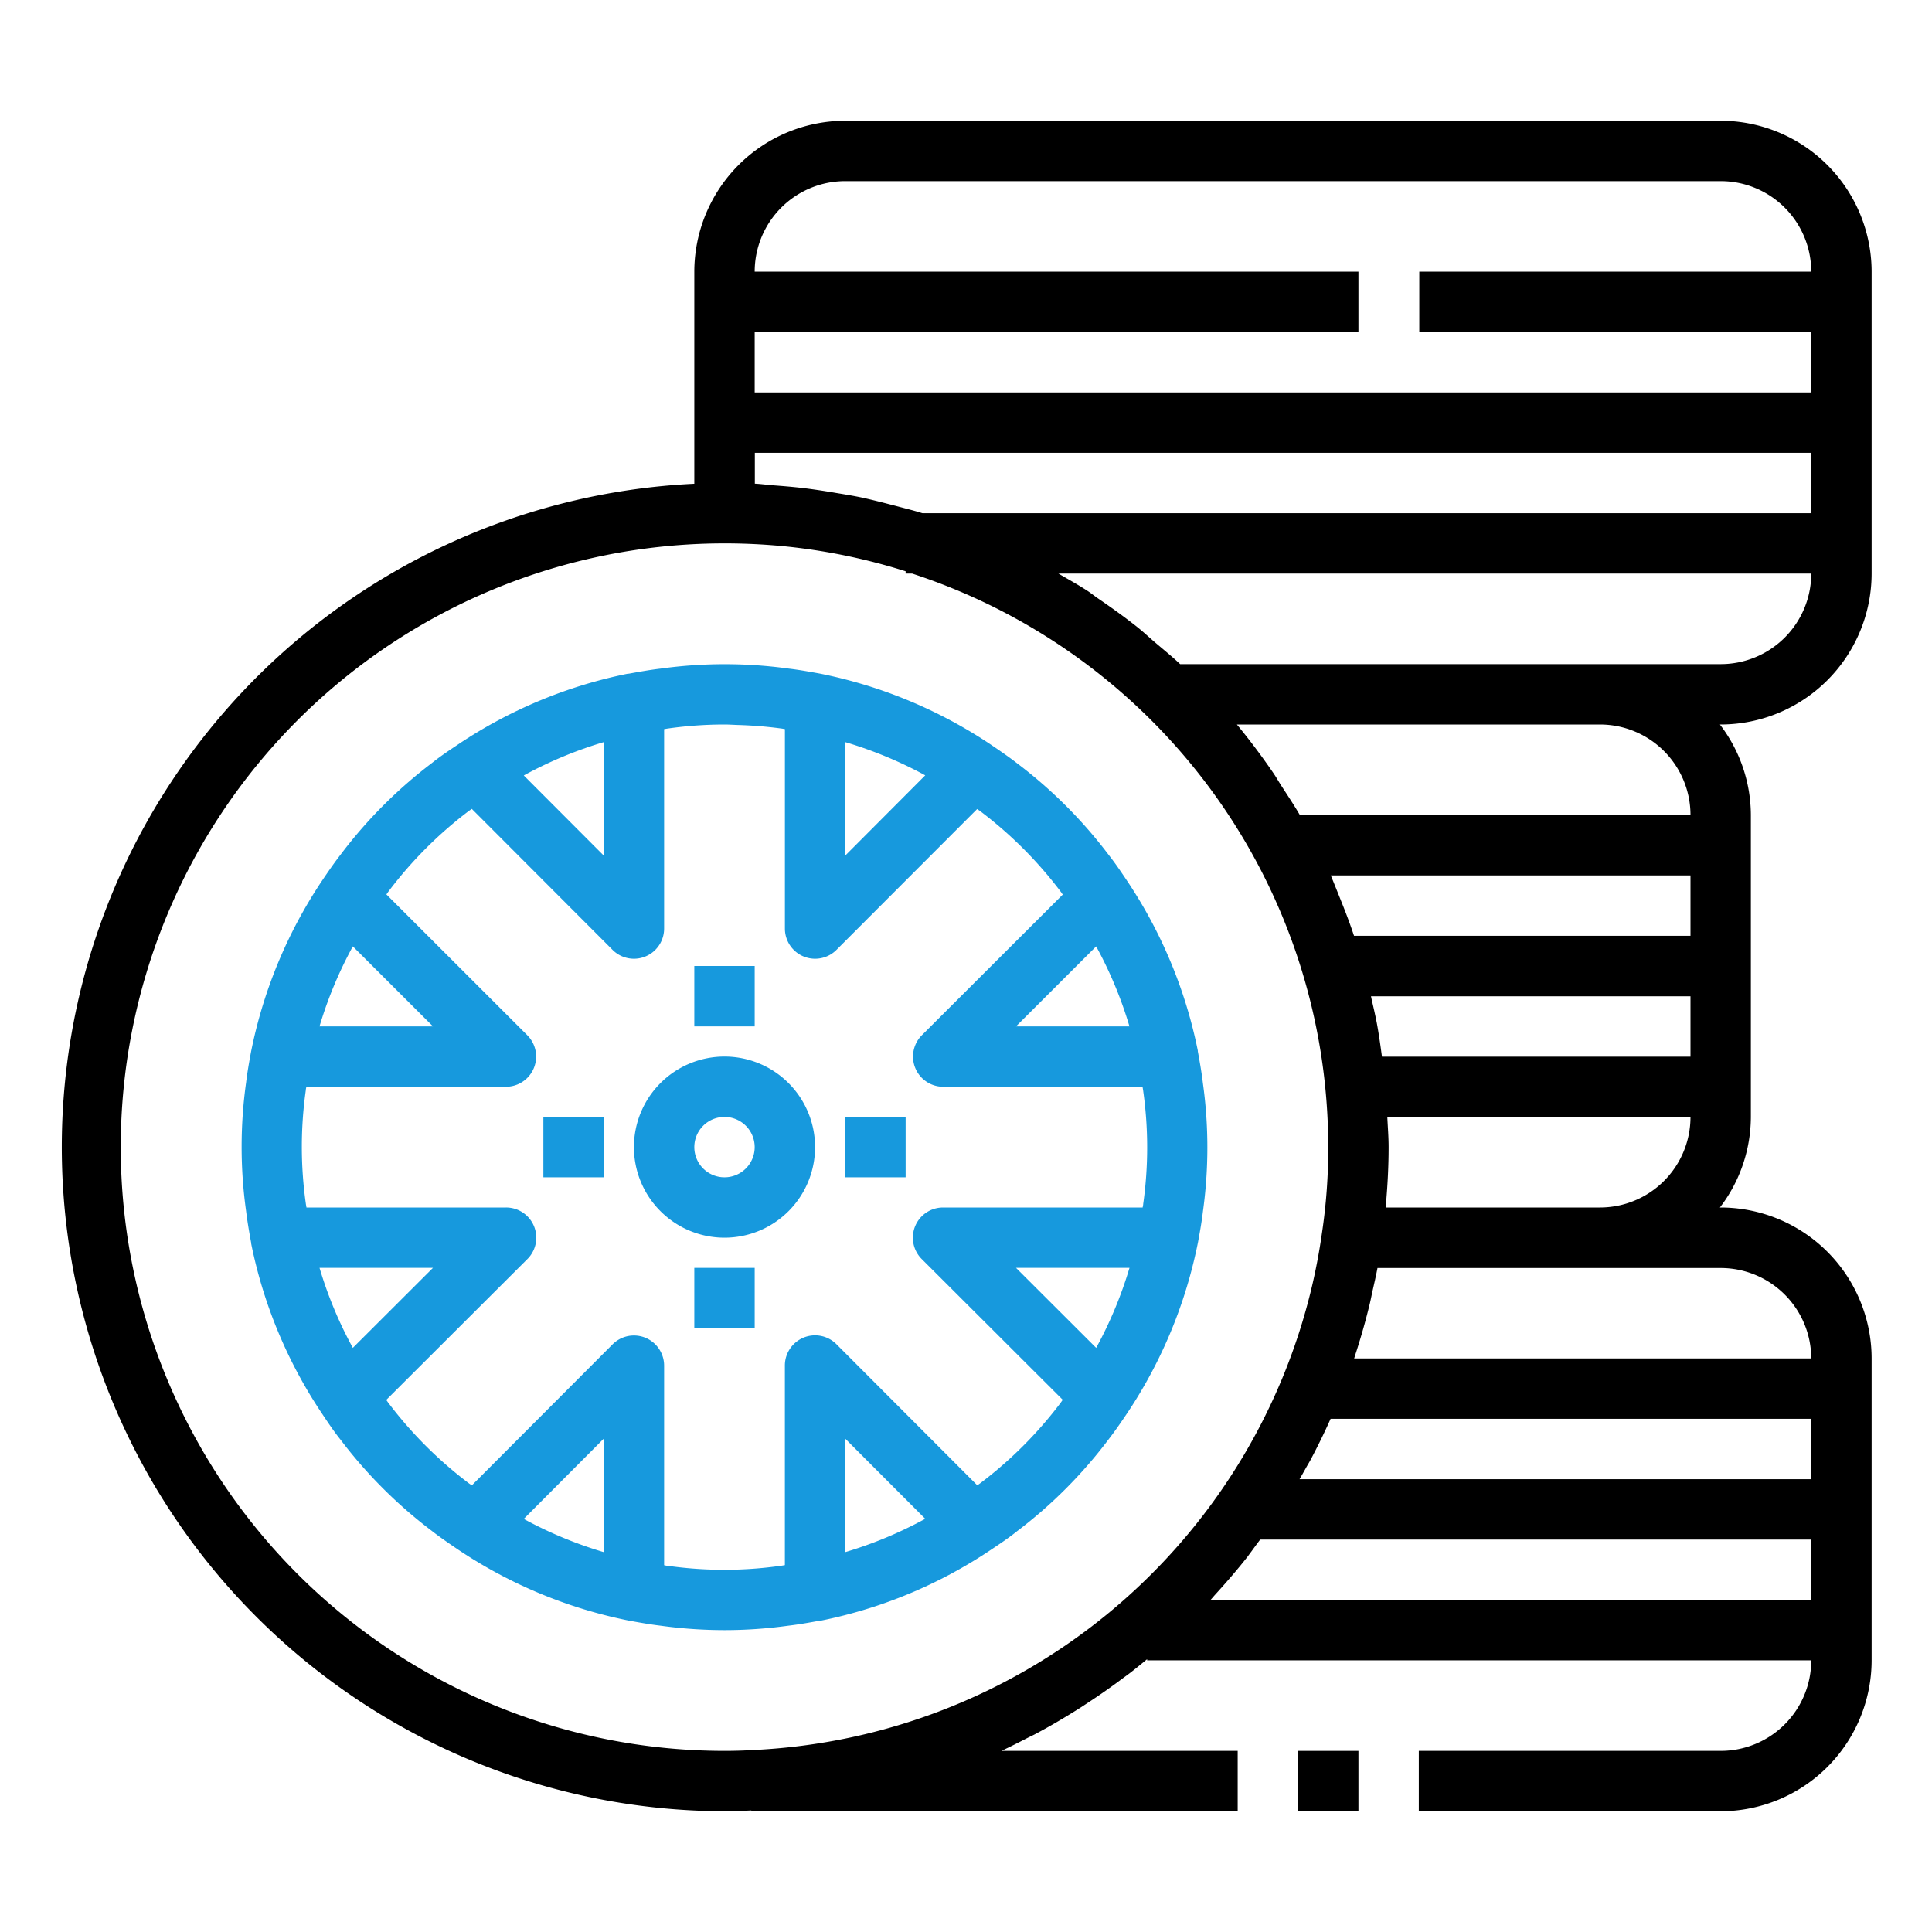
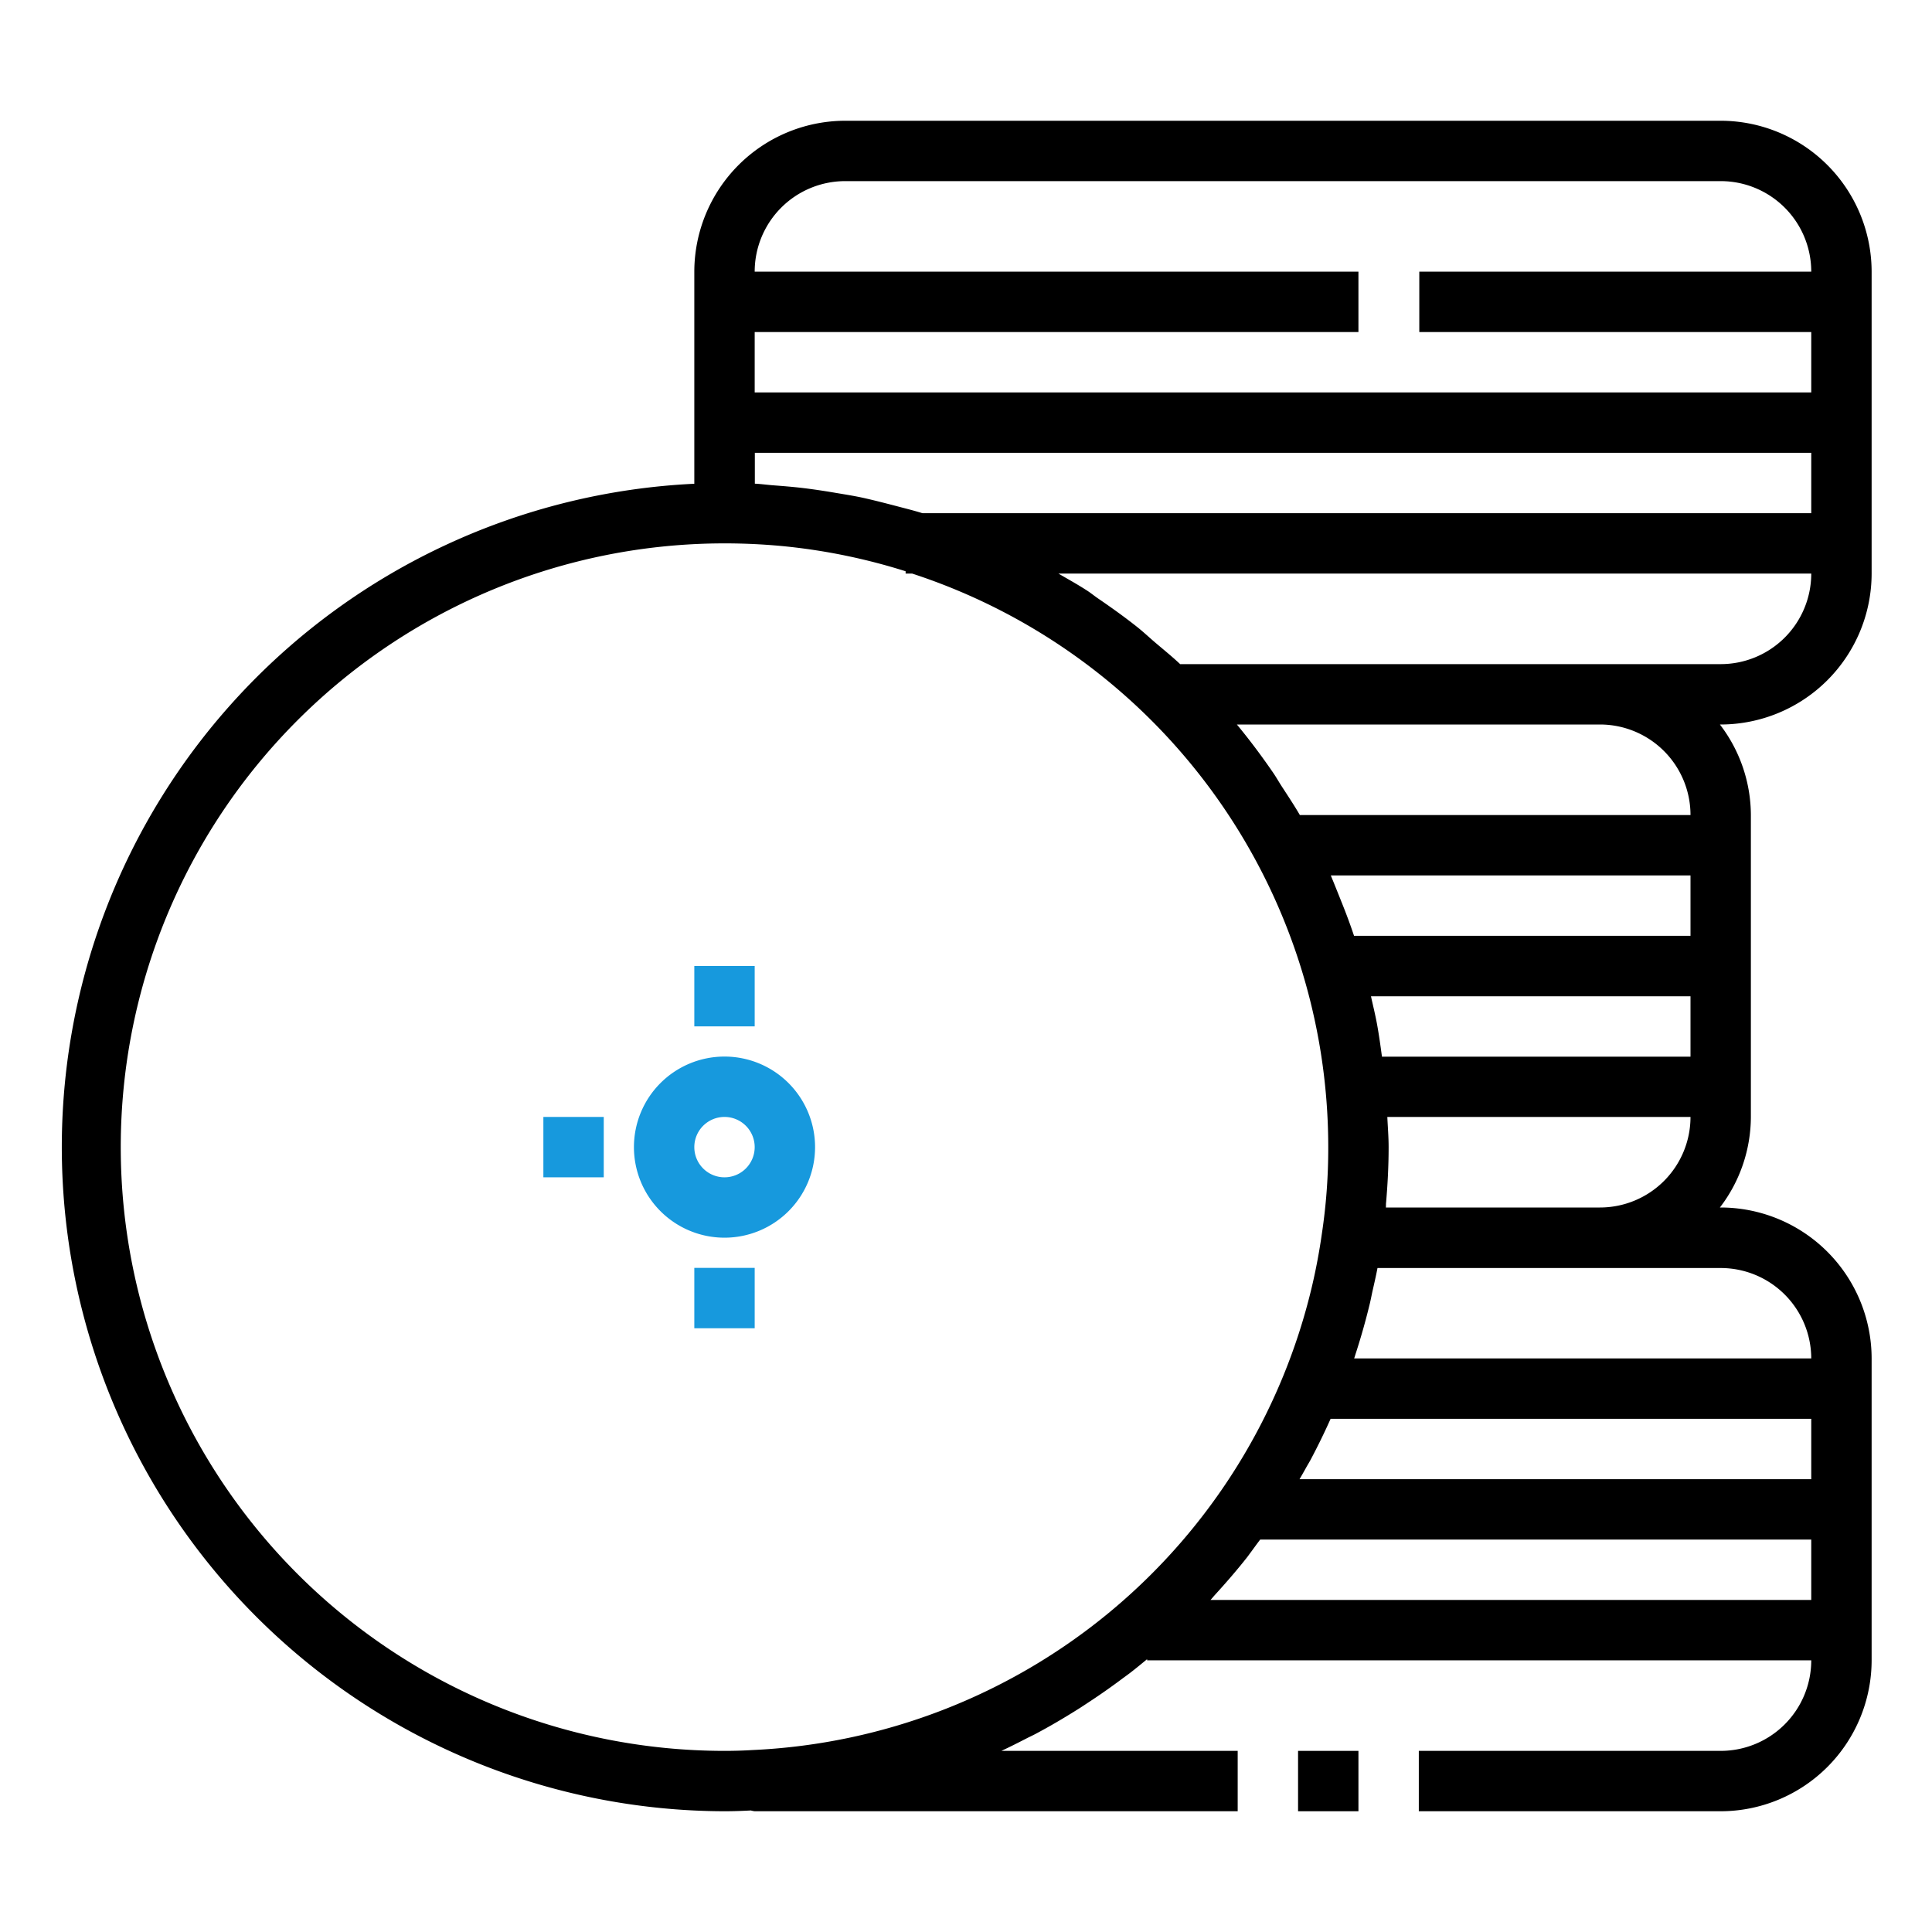
<svg xmlns="http://www.w3.org/2000/svg" height="512" viewBox="0 0 64 64" width="512">
  <style type="text/css">.st1{fill:#1799dd;}</style>
  <g id="Outline">
-     <path class="st1" d="m10.662 46.82c.2.3.4.6.62.873a15.571 15.571 0 0 0 3.018 3.016c.287.224.585.426.888.632a15.689 15.689 0 0 0 5.66 2.347c.343.062.686.124 1.018.163a15.653 15.653 0 0 0 2.134.149 15.431 15.431 0 0 0 2.117-.147c.343-.04.679-.1 1.052-.168h.009.021a15.632 15.632 0 0 0 5.621-2.343c.3-.2.6-.4.873-.62a15.538 15.538 0 0 0 3.016-3.022c.224-.288.428-.586.629-.884a15.716 15.716 0 0 0 2.35-5.679c.062-.336.122-.673.16-1a15.41 15.41 0 0 0 0-4.254c-.041-.346-.1-.683-.169-1.061v-.005-.016a15.68 15.68 0 0 0 -2.342-5.621c-.2-.3-.405-.6-.62-.873a15.571 15.571 0 0 0 -3.017-3.016c-.287-.224-.585-.426-.888-.632a15.689 15.689 0 0 0 -5.66-2.347c-.343-.062-.686-.124-1.018-.163a15.508 15.508 0 0 0 -4.255 0c-.343.04-.679.1-1.052.168h-.009-.021a15.632 15.632 0 0 0 -5.621 2.343c-.3.2-.6.4-.873.62a15.538 15.538 0 0 0 -3.012 3.02c-.224.288-.428.586-.629.884a15.716 15.716 0 0 0 -2.35 5.679c-.062.336-.121.673-.16 1a15.41 15.41 0 0 0 0 4.254c.042.346.1.683.169 1.061v.005.016a15.68 15.68 0 0 0 2.341 5.621zm-.077-4.82h3.758l-2.655 2.65a13.6 13.6 0 0 1 -1.103-2.65zm9.415 9.416a13.675 13.675 0 0 1 -2.65-1.1l2.65-2.658zm8 0v-3.758l2.65 2.654a13.668 13.668 0 0 1 -2.65 1.104zm8.312-6.766-2.655-2.65h3.759a13.643 13.643 0 0 1 -1.104 2.65zm1.103-10.65h-3.758l2.655-2.65a13.6 13.6 0 0 1 1.103 2.65zm-9.415-9.416a13.675 13.675 0 0 1 2.65 1.1l-2.65 2.658zm-8 0v3.758l-2.649-2.654a13.572 13.572 0 0 1 2.649-1.104zm-4.476 2.285c.035-.026.071-.048.105-.074l4.663 4.671a1 1 0 0 0 1.708-.706v-6.607c.048-.007.089-.016.138-.022a13.515 13.515 0 0 1 1.862-.131c.138 0 .278.01.417.015a13.833 13.833 0 0 1 1.467.118c.04.005.077.014.117.019v6.608a1 1 0 0 0 1.708.706l4.661-4.666c.039.029.078.052.116.082a13.647 13.647 0 0 1 2.645 2.647c.027.034.049.071.075.105l-4.672 4.663a1 1 0 0 0 .706 1.703h6.608c.007.047.016.088.022.137a13.405 13.405 0 0 1 0 3.746c0 .039-.013.078-.018.117h-6.612a1 1 0 0 0 -.706 1.708l4.671 4.663c-.029.038-.053.077-.083.116a13.636 13.636 0 0 1 -2.646 2.644c-.035.026-.071.048-.1.074l-4.663-4.671a1 1 0 0 0 -1.713.706v6.607c-.048.007-.089.016-.138.022a13.347 13.347 0 0 1 -3.745 0c-.04 0-.077-.014-.117-.019v-6.61a1 1 0 0 0 -1.708-.706l-4.662 4.671c-.039-.029-.078-.052-.116-.082a13.647 13.647 0 0 1 -2.645-2.647c-.027-.034-.049-.071-.075-.1l4.672-4.663a1 1 0 0 0 -.706-1.713h-6.608c-.007-.047-.016-.088-.022-.137a13.405 13.405 0 0 1 0-3.746c0-.039.013-.078.018-.117h6.612a1 1 0 0 0 .706-1.708l-4.666-4.663c.029-.038.053-.077.083-.116a13.636 13.636 0 0 1 2.641-2.644zm-3.836 4.481 2.655 2.65h-3.759a13.643 13.643 0 0 1 1.104-2.65z" />
    <path class="st1" d="m24 41a3 3 0 1 0 -3-3 3 3 0 0 0 3 3zm0-4a1 1 0 1 1 -1 1 1 1 0 0 1 1-1z" />
    <path class="st1" d="m23 32h2v2h-2z" />
    <path class="st1" d="m23 42h2v2h-2z" />
-     <path class="st1" d="m28 37h2v2h-2z" />
    <path class="st1" d="m18 37h2v2h-2z" />
    <path d="m24 60c.3 0 .589-.011.873-.026a.893.893 0 0 0 .127.026h16v-2h-7.829c.293-.135.58-.282.866-.429.078-.04.158-.076.235-.116.487-.257.961-.536 1.426-.828.124-.077.245-.159.367-.239q.551-.361 1.077-.754c.11-.082.222-.161.33-.245.179-.139.353-.283.528-.427v.038h22a3 3 0 0 1 -3 3h-10v2h10a5.006 5.006 0 0 0 5-5v-10a5.006 5.006 0 0 0 -5-5h-.026a4.948 4.948 0 0 0 1.026-3v-10a4.948 4.948 0 0 0 -1.026-3h.026a5.006 5.006 0 0 0 5-5v-10a5.006 5.006 0 0 0 -5-5h-29a5.006 5.006 0 0 0 -5 5v7.025a22 22 0 0 0 1 43.975zm5.717-43.23c-.384-.1-.768-.2-1.158-.286-.287-.061-.578-.107-.869-.156-.383-.065-.767-.124-1.156-.169-.3-.034-.6-.058-.9-.081-.211-.015-.418-.046-.629-.056v-1.022h34.995v2h-29.441l-.026-.007c-.269-.084-.543-.15-.816-.223zm15.888 17.1c-.049-.258-.11-.512-.168-.767-.007-.034-.014-.068-.022-.1h10.585v2h-10.221c-.051-.382-.104-.761-.174-1.135zm-.751-2.87c-.122-.366-.256-.726-.4-1.084-.1-.251-.2-.5-.3-.747-.025-.055-.045-.113-.07-.169h11.916v2zm-1.591 17.624c.05-.091.105-.178.154-.27q.352-.663.661-1.354h15.922v2h-16.951c.072-.125.145-.25.214-.376zm-3.163 4.376c.055-.059.106-.123.161-.183.365-.4.72-.81 1.056-1.237.042-.054.08-.111.122-.165.1-.136.2-.276.307-.415h18.254v2zm19.9-8h-15.142c.023-.067.042-.135.064-.2q.258-.8.455-1.616c.03-.125.054-.253.081-.379.06-.267.123-.532.173-.8h11.369a3 3 0 0 1 3 2.995zm-14.091-5c.005-.057 0-.118.008-.175.051-.6.083-1.206.083-1.825 0-.336-.028-.667-.043-1h10.043a3 3 0 0 1 -3 3zm10.091-13h-12.94c-.186-.32-.392-.63-.595-.942-.1-.153-.188-.312-.292-.463-.375-.546-.774-1.08-1.2-1.595h12.027a3 3 0 0 1 3 3zm1-5h-17.906c-.271-.256-.558-.486-.839-.726-.189-.162-.371-.333-.564-.488-.428-.341-.871-.657-1.32-.964-.114-.078-.222-.167-.337-.243-.316-.207-.647-.389-.973-.579h24.939a3 3 0 0 1 -3 3zm-29-16h29a3 3 0 0 1 3 3h-12.984v2h12.984v2h-35v-2h20v-2h-20a3 3 0 0 1 3-3zm-4 12q.987 0 1.96.094a19.9 19.9 0 0 1 4.04.83v.076h.215a19.99 19.99 0 0 1 13.785 19 18.966 18.966 0 0 1 -.21 2.859q-.126.888-.328 1.748a19.979 19.979 0 0 1 -18.523 15.365c-.31.019-.62.028-.939.028a20 20 0 0 1 0-40z" />
    <path d="m43 58h2v2h-2z" />
  </g>
</svg>